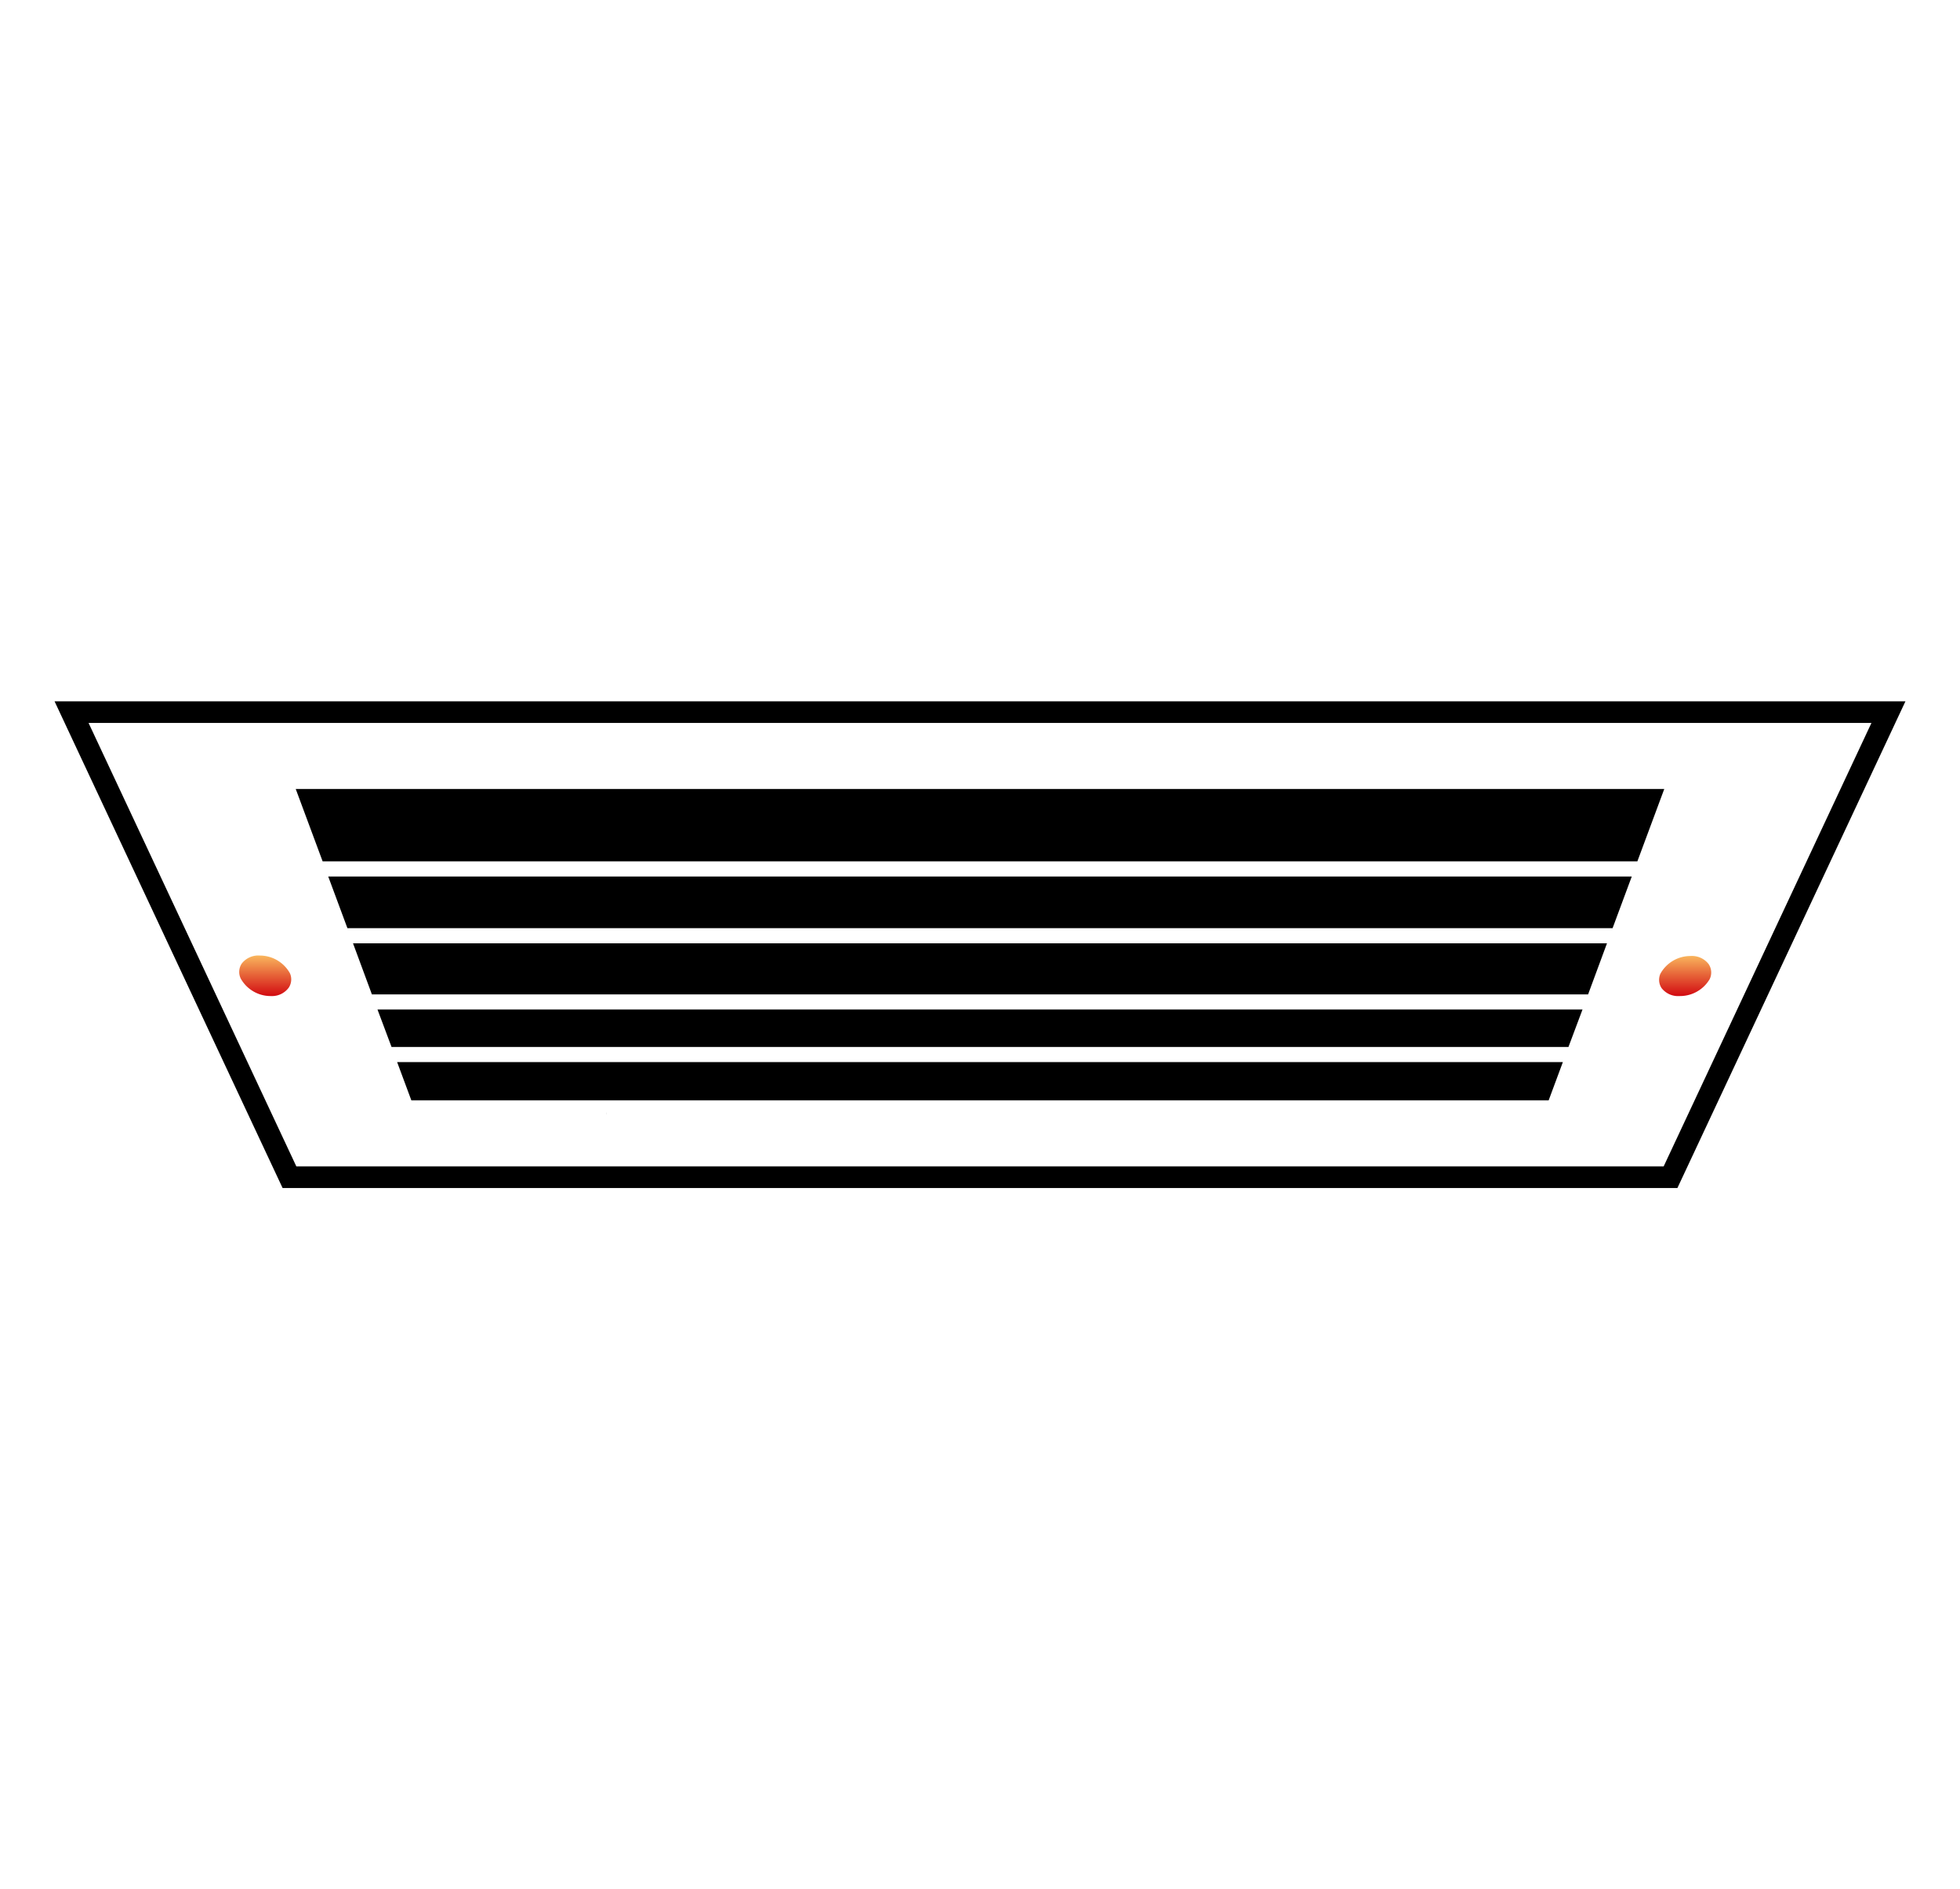
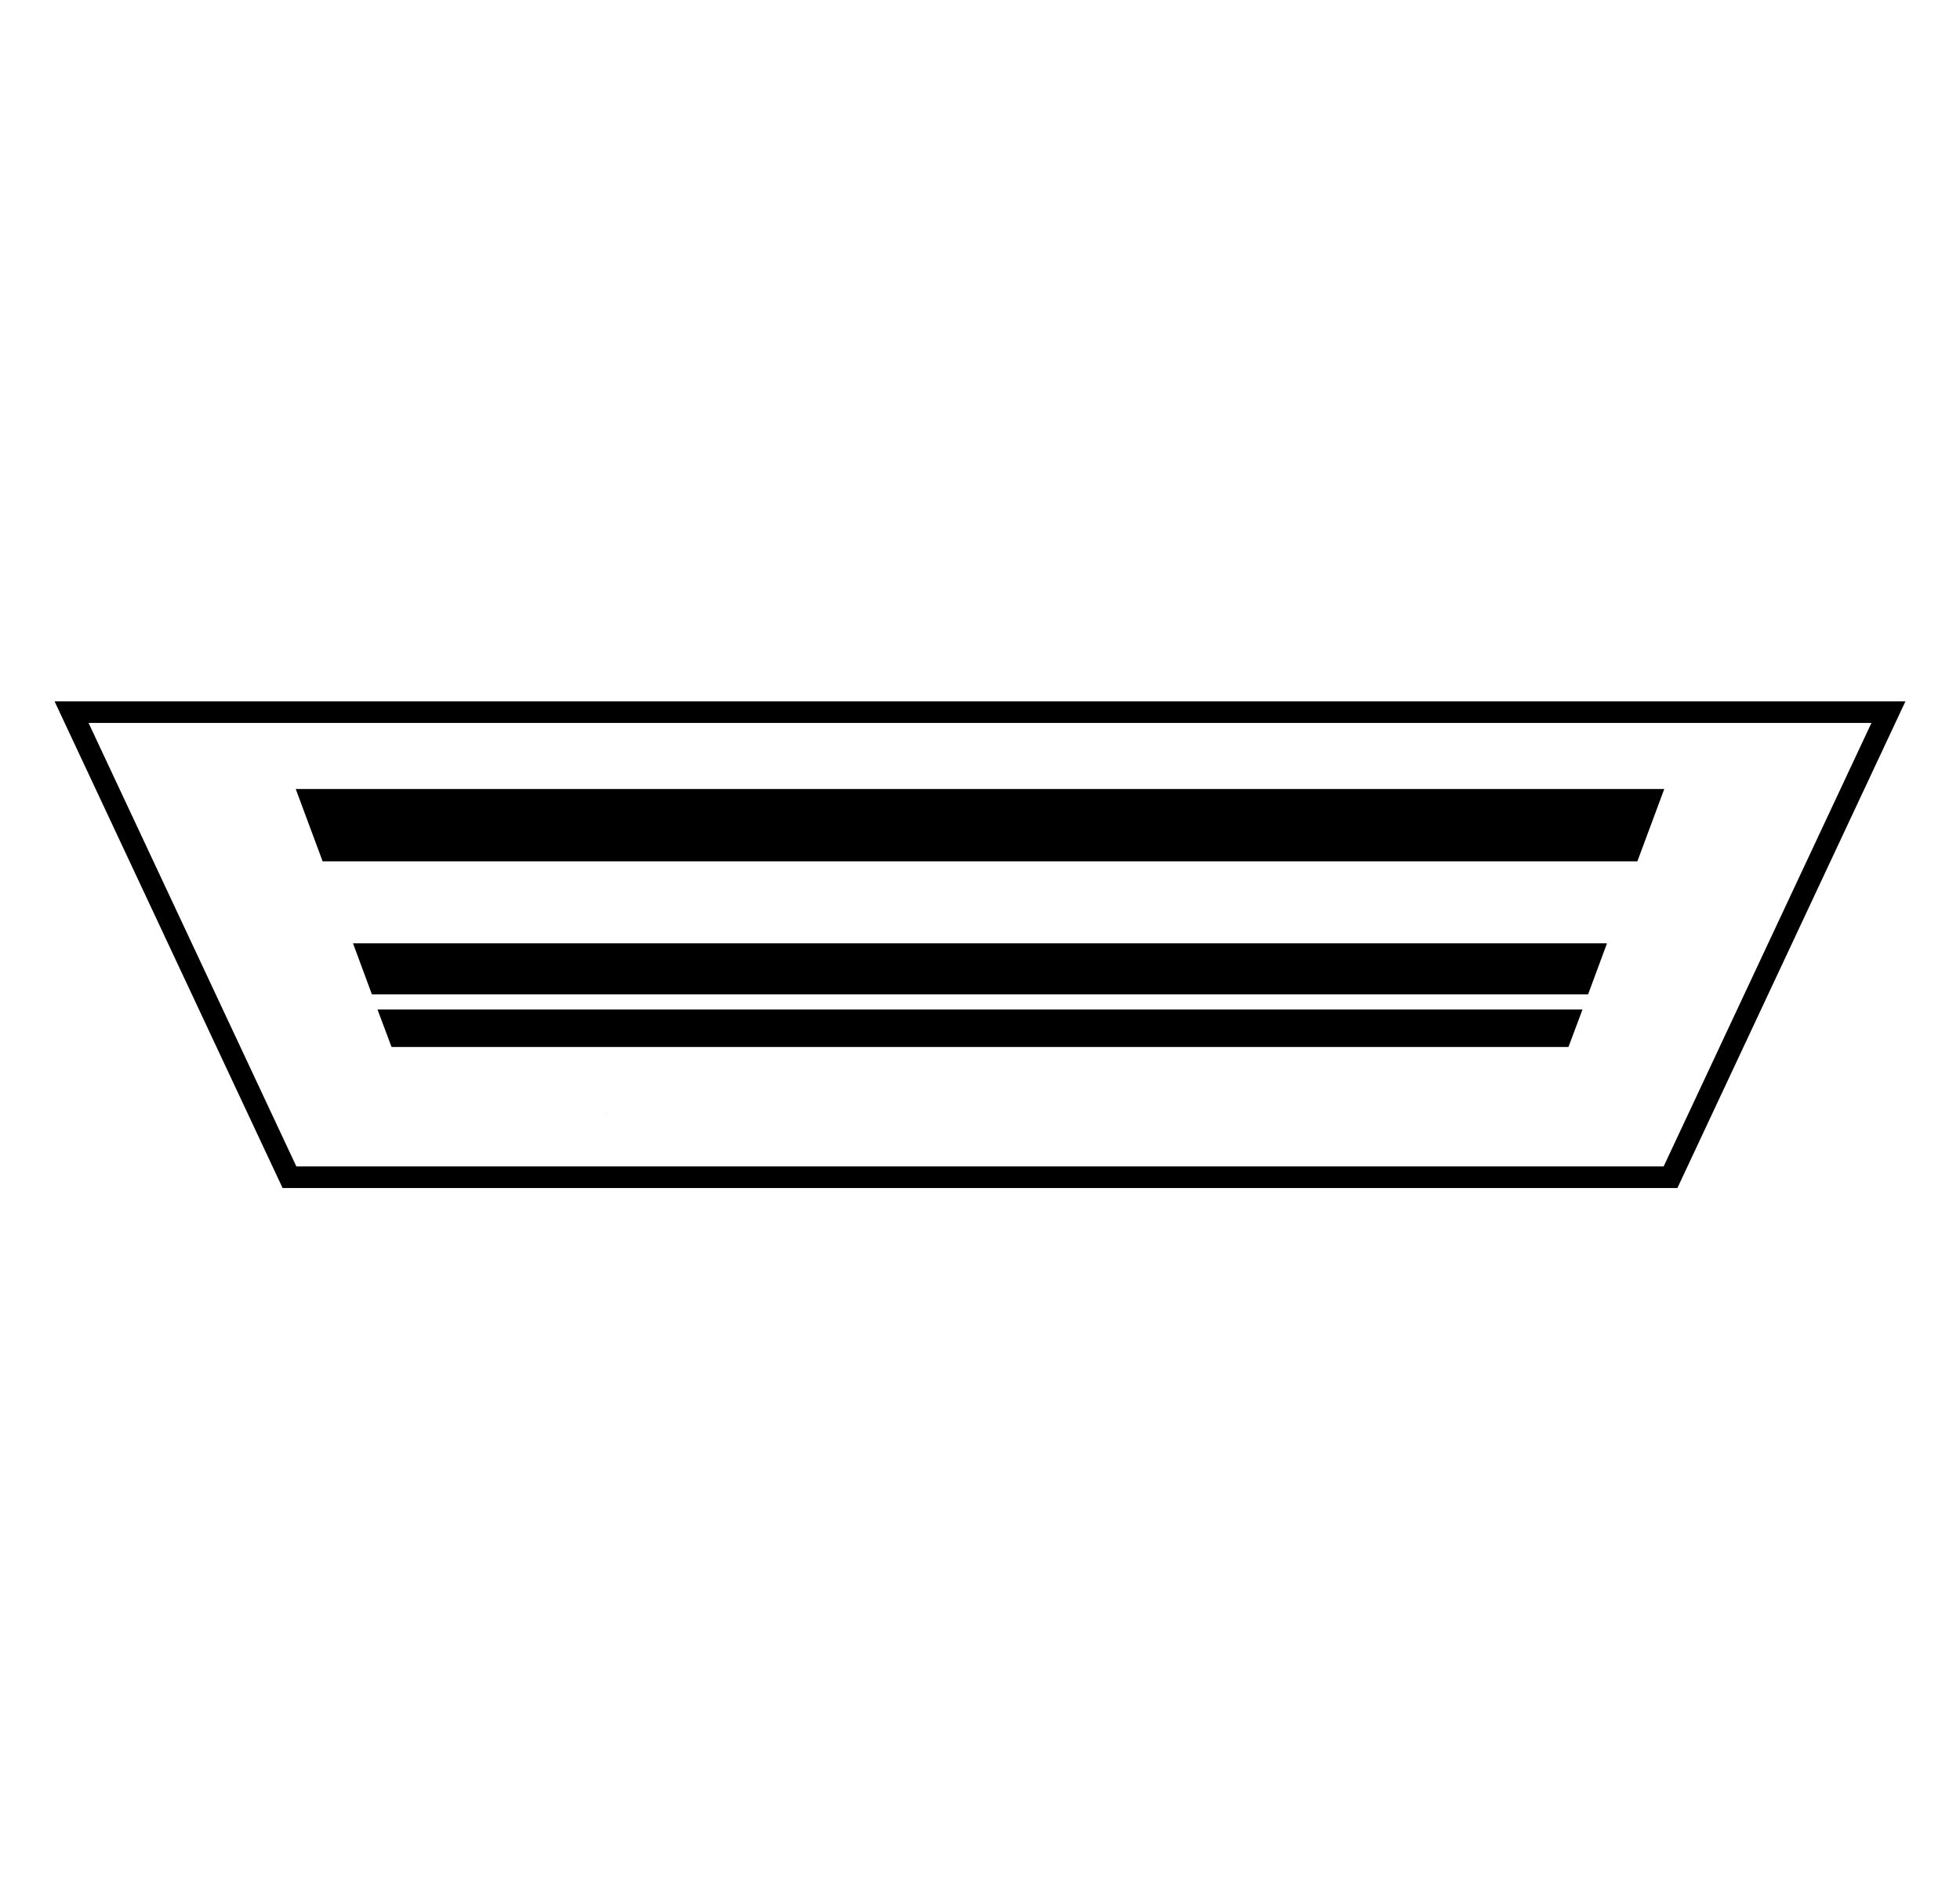
<svg xmlns="http://www.w3.org/2000/svg" xmlns:xlink="http://www.w3.org/1999/xlink" id="Calque_1" data-name="Calque 1" viewBox="0 0 129.7 125">
  <defs>
    <style>.cls-1{fill:url(#Dégradé_sans_nom_23);}.cls-2{fill:url(#Dégradé_sans_nom_23-2);}</style>
    <linearGradient id="Dégradé_sans_nom_23" x1="17.56" y1="65.9" x2="17.56" y2="63.25" gradientUnits="userSpaceOnUse">
      <stop offset="0" stop-color="#d20a11" />
      <stop offset="1" stop-color="#f9b45c" />
    </linearGradient>
    <linearGradient id="Dégradé_sans_nom_23-2" x1="111.53" y1="65.9" x2="111.53" xlink:href="#Dégradé_sans_nom_23" />
  </defs>
  <title>icon-chaleur-rdv</title>
  <path d="M40.14,73.58l0,.18h0A1.16,1.16,0,0,0,40.14,73.58Z" />
  <path d="M111,78.6H18.7L3.61,46.4H126.09ZM19.61,77.17h90.48l13.75-29.34H5.86Z" />
-   <path class="cls-1" d="M17.94,65.9a2.27,2.27,0,0,1-2-1.14,1,1,0,0,1,.05-1,1.38,1.38,0,0,1,1.2-.54,2.28,2.28,0,0,1,2,1.18,1,1,0,0,1-.08.94A1.37,1.37,0,0,1,17.94,65.9Z" />
-   <path class="cls-2" d="M111.14,65.9a1.38,1.38,0,0,1-1.19-.53,1,1,0,0,1-.08-.94,2.27,2.27,0,0,1,2-1.18,1.39,1.39,0,0,1,1.2.54,1,1,0,0,1,.06,1A2.28,2.28,0,0,1,111.14,65.9Z" />
+   <path class="cls-2" d="M111.14,65.9A2.28,2.28,0,0,1,111.14,65.9Z" />
  <polygon points="108.35 56.99 110.13 52.2 19.57 52.2 21.35 56.99 108.35 56.99" />
-   <polygon points="106.71 61.41 107.98 57.99 21.72 57.99 22.99 61.41 106.71 61.41" />
  <polygon points="105.09 65.79 106.34 62.41 23.36 62.41 24.61 65.79 105.09 65.79" />
  <polygon points="103.79 69.27 104.72 66.79 24.98 66.79 25.91 69.27 103.79 69.27" />
-   <polygon points="26.28 70.27 27.22 72.8 102.48 72.8 103.42 70.27 26.28 70.27" />
</svg>